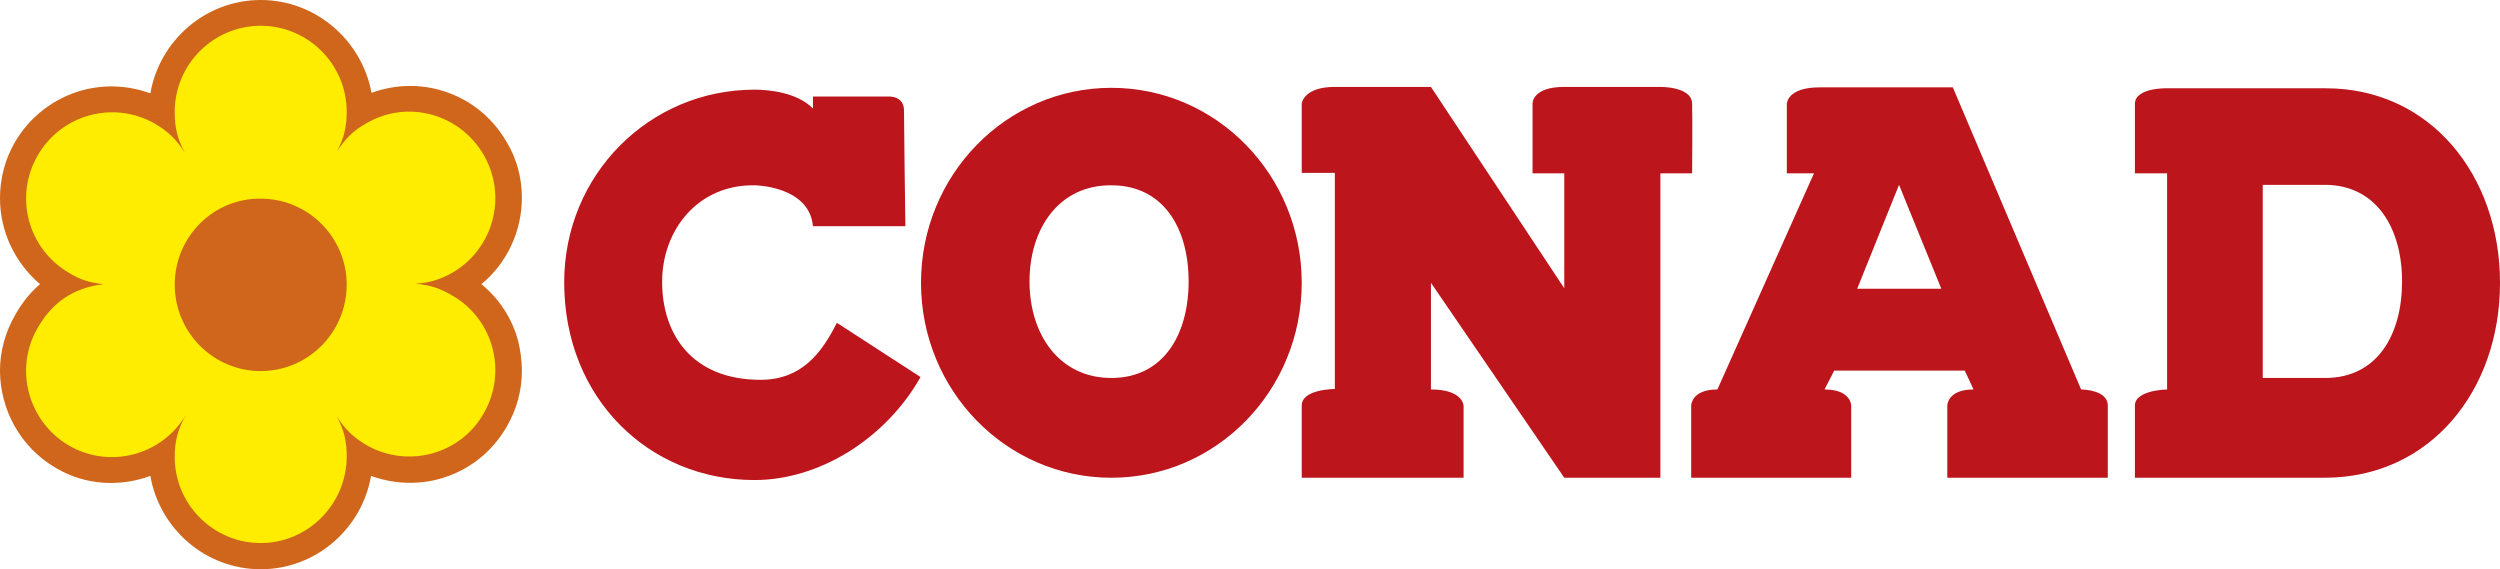
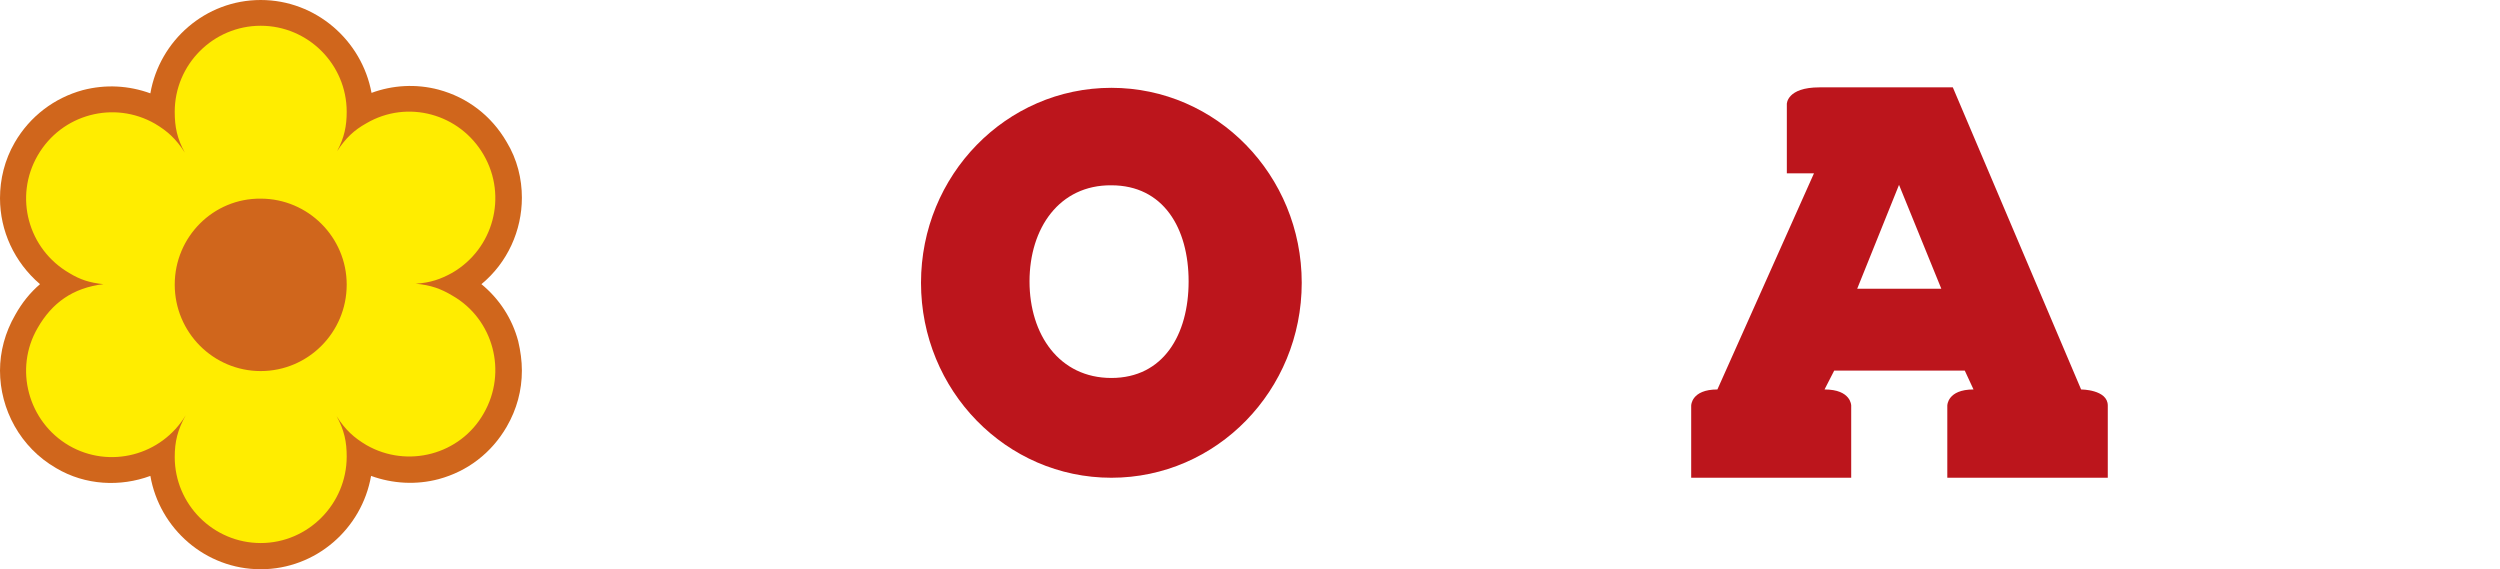
<svg xmlns="http://www.w3.org/2000/svg" version="1.1" id="Layer_1" x="0px" y="0px" viewBox="0 0 543.7 123.8" style="enable-background:new 0 0 543.7 123.8;" xml:space="preserve">
  <style type="text/css">
	.st0{fill:#BC151C;}
	.st1{fill-rule:evenodd;clip-rule:evenodd;fill:#BC151C;}
	.st2{fill:#D0661C;}
	.st3{fill:#FFED00;}
</style>
  <path class="st0" d="M223.9,61.2c0,11.6,6.5,21,17.8,21c11.3,0,16.8-9.4,16.8-21c0-11.6-5.5-20.9-16.8-20.9  C230.4,40.2,223.9,49.6,223.9,61.2 M200.3,61.5c0-23.4,18.5-42.4,41.4-42.4c22.9,0,41.4,19,41.4,42.4c0,23.4-18.5,42.4-41.4,42.4  C218.8,103.9,200.3,84.9,200.3,61.5" />
-   <path class="st0" d="M340.2,103.9l-29-42.4v23.2c7.1,0,7.1,3.6,7.1,3.6v15.6h-35.2V88.2c0-3.6,7.2-3.6,7.2-3.6v-47h-7.2V22.5  c0,0,0.4-3.6,7.2-3.6h20.9l29,43.8v-25h-6.9V22.5c0,0-0.1-3.6,6.9-3.6h20.9c0,0,6.8-0.1,6.9,3.6c0.1,3.6,0,15.2,0,15.2h-6.9v66.2  H340.2" />
  <path class="st1" d="M403.9,62.8h18.3L413,40.2L403.9,62.8z M429.2,84.7l-1.9-4.1h-28.4c0,0-2.1,4.1-2.1,4.1c5.8,0,5.8,3.5,5.8,3.5  v15.7h-34.8V88.2c0,0,0-3.5,5.7-3.5l21-47h-5.9V22.6c0,0,0-3.6,7.1-3.6h29l27.9,65.7c0,0,5.8,0,5.8,3.5v15.7h-34.9V88.2  C423.5,88.2,423.5,84.7,429.2,84.7" />
-   <path class="st1" d="M492.1,82.2h13.6c11.3,0,16.7-9.4,16.7-21c0-11.6-5.6-21-16.8-21h-13.5V82.2z M464.3,103.9V88.2  c0-3.4,7-3.5,7-3.5v-47h-7V22.6c0-3.6,7-3.4,7-3.4h34.5c22.8,0,37.9,19,37.9,42.3c0,23.4-15.1,42.3-38,42.4H464.3" />
-   <path class="st0" d="M182,70.2c-3.3,6.6-7.7,12.4-16.6,12.4c-15,0-21.4-10-21.4-21.3c0-11.4,7.9-21.2,20.1-21c0,0,11.9,0.1,12.7,8.9  h20.1c0,0-0.3-21.8-0.3-25.2c0-3-3-3-3-3h-16.8v2.6c-3.4-3.5-9.6-4.1-12.7-4.1c-22.9,0-41.4,18.5-41.4,41.9c0,25.3,18.5,43,41.4,43  c14.2,0,28.6-9.1,36.1-22.4L182,70.2" />
  <path class="st2" d="M32.7,20.3c-4.7-1.7-9.7-2-14.7-0.7C11.8,21.3,6.5,25.3,3.2,31C1,34.8,0,39,0,43.1c0,7.1,3.1,13.9,8.7,18.7  c-2.1,1.8-3.9,4-5.4,6.7C1.1,72.3,0,76.5,0,80.6c0,8.4,4.4,16.7,12.2,21.2c6.4,3.8,14,4.1,20.5,1.7c2,11.5,12,20.3,24,20.3  c12,0,22-8.8,24-20.3c4.7,1.7,9.8,2,14.7,0.7c6.3-1.7,11.5-5.7,14.8-11.4c2.2-3.8,3.3-7.9,3.3-12.2c0-2.1-0.3-4.3-0.8-6.4  c-1.3-4.9-4.1-9.2-8-12.4c5.7-4.7,8.8-11.7,8.8-18.8c0-4.1-1-8.3-3.3-12.1c-3.3-5.7-8.5-9.7-14.8-11.4c-4.9-1.3-10-1-14.6,0.7  C78.7,8.8,68.7,0,56.7,0C44.7,0,34.7,8.8,32.7,20.3" />
  <path class="st3" d="M38,61.9c0,10.4,8.4,18.8,18.7,18.8c10.3,0,18.7-8.4,18.7-18.8c0-10.3-8.4-18.7-18.7-18.7  C46.4,43.1,38,51.5,38,61.9 M38,99.4c0-3.3,0.6-5.9,2.4-9.1C35.1,99.1,23.8,102,15,96.9C6.1,91.7,3,80.2,8.2,71.3  c3.1-5.4,7.6-8.7,14.3-9.5c-3-0.3-5.1-1-7.4-2.4C6.1,54.2,3,42.8,8.2,33.8c5.2-9,16.6-12,25.5-6.9c2.7,1.6,4.6,3.3,6.5,6.3  c-1.7-3.1-2.2-5.6-2.2-8.9c0-10.3,8.4-18.7,18.7-18.7c10.3,0,18.7,8.4,18.7,18.7c0,3.1-0.5,5.6-2.1,8.6c1.9-2.9,3.7-4.6,6.4-6.1  c8.9-5.2,20.3-2.1,25.5,6.9c5.2,9,2.1,20.4-6.8,25.6c-2.5,1.4-4.8,2.2-8,2.4c3.3,0.3,5.5,1.1,8,2.6c8.9,5.1,12,16.6,6.8,25.6  c-5.1,9-16.6,12-25.5,6.9c-2.7-1.6-4.6-3.3-6.5-6.3c1.7,3.1,2.2,5.6,2.2,8.8c0,10.3-8.4,18.8-18.7,18.8C46.4,118.1,38,109.7,38,99.4  " />
</svg>